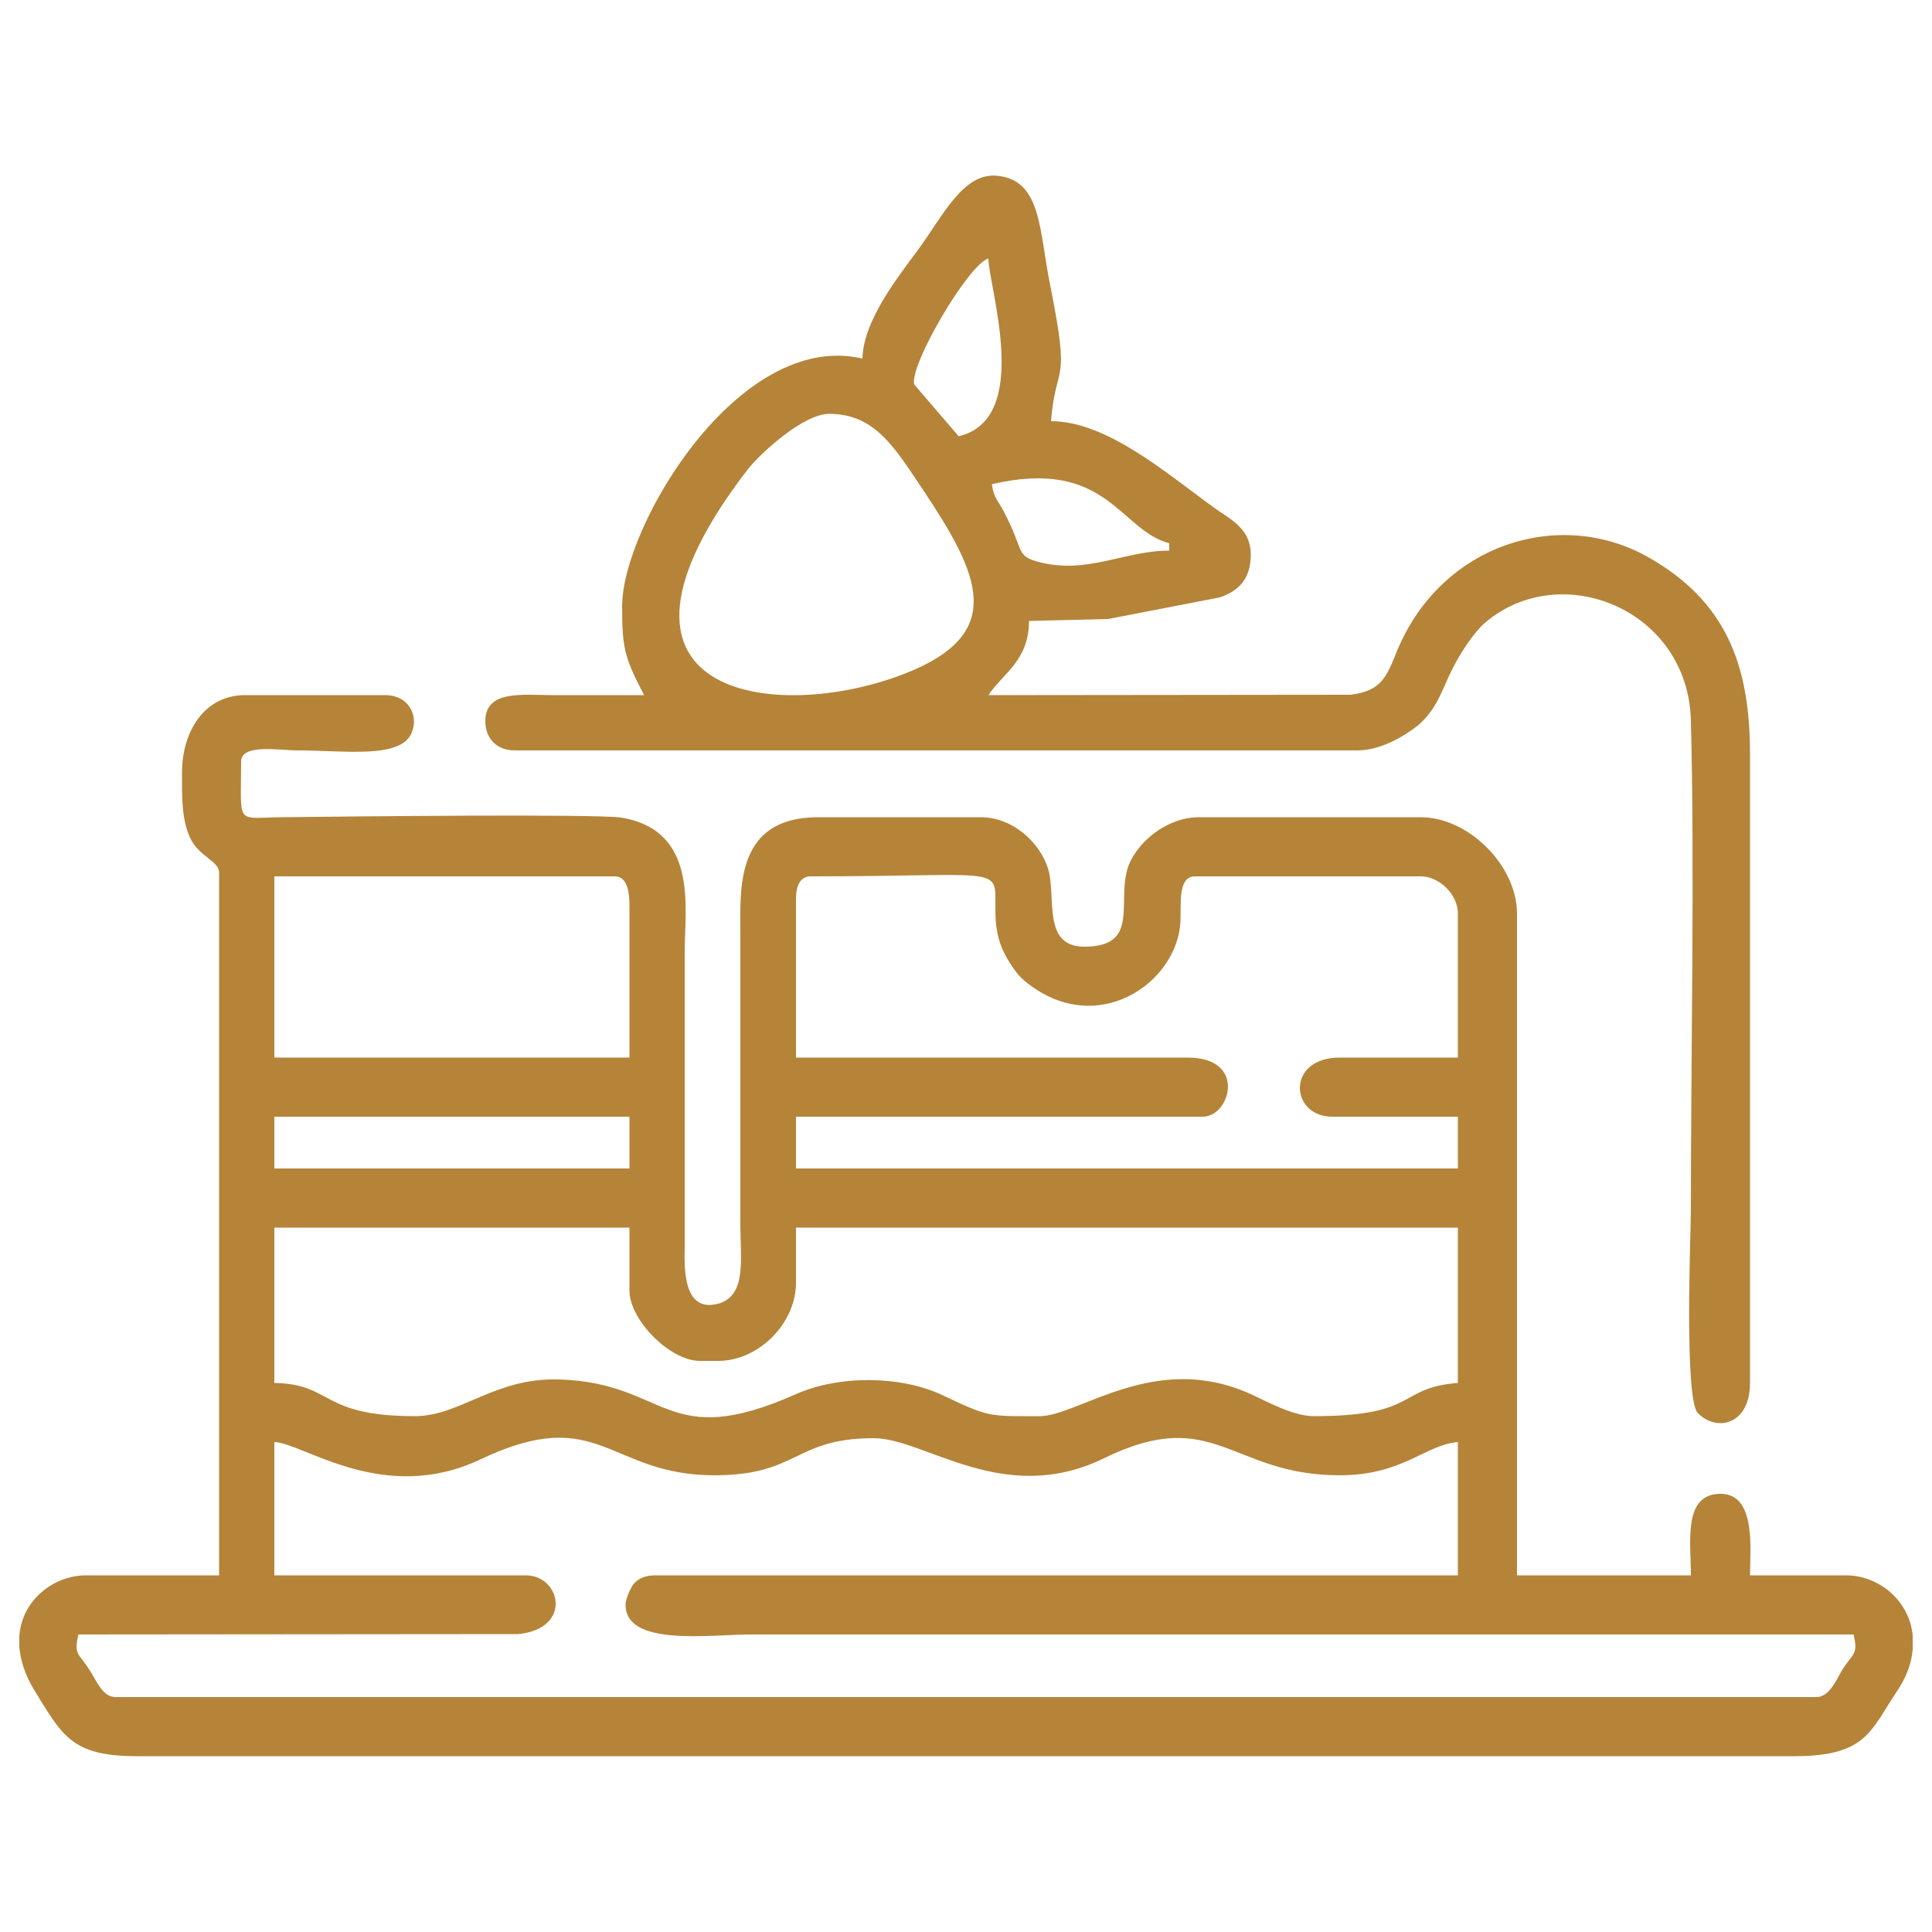
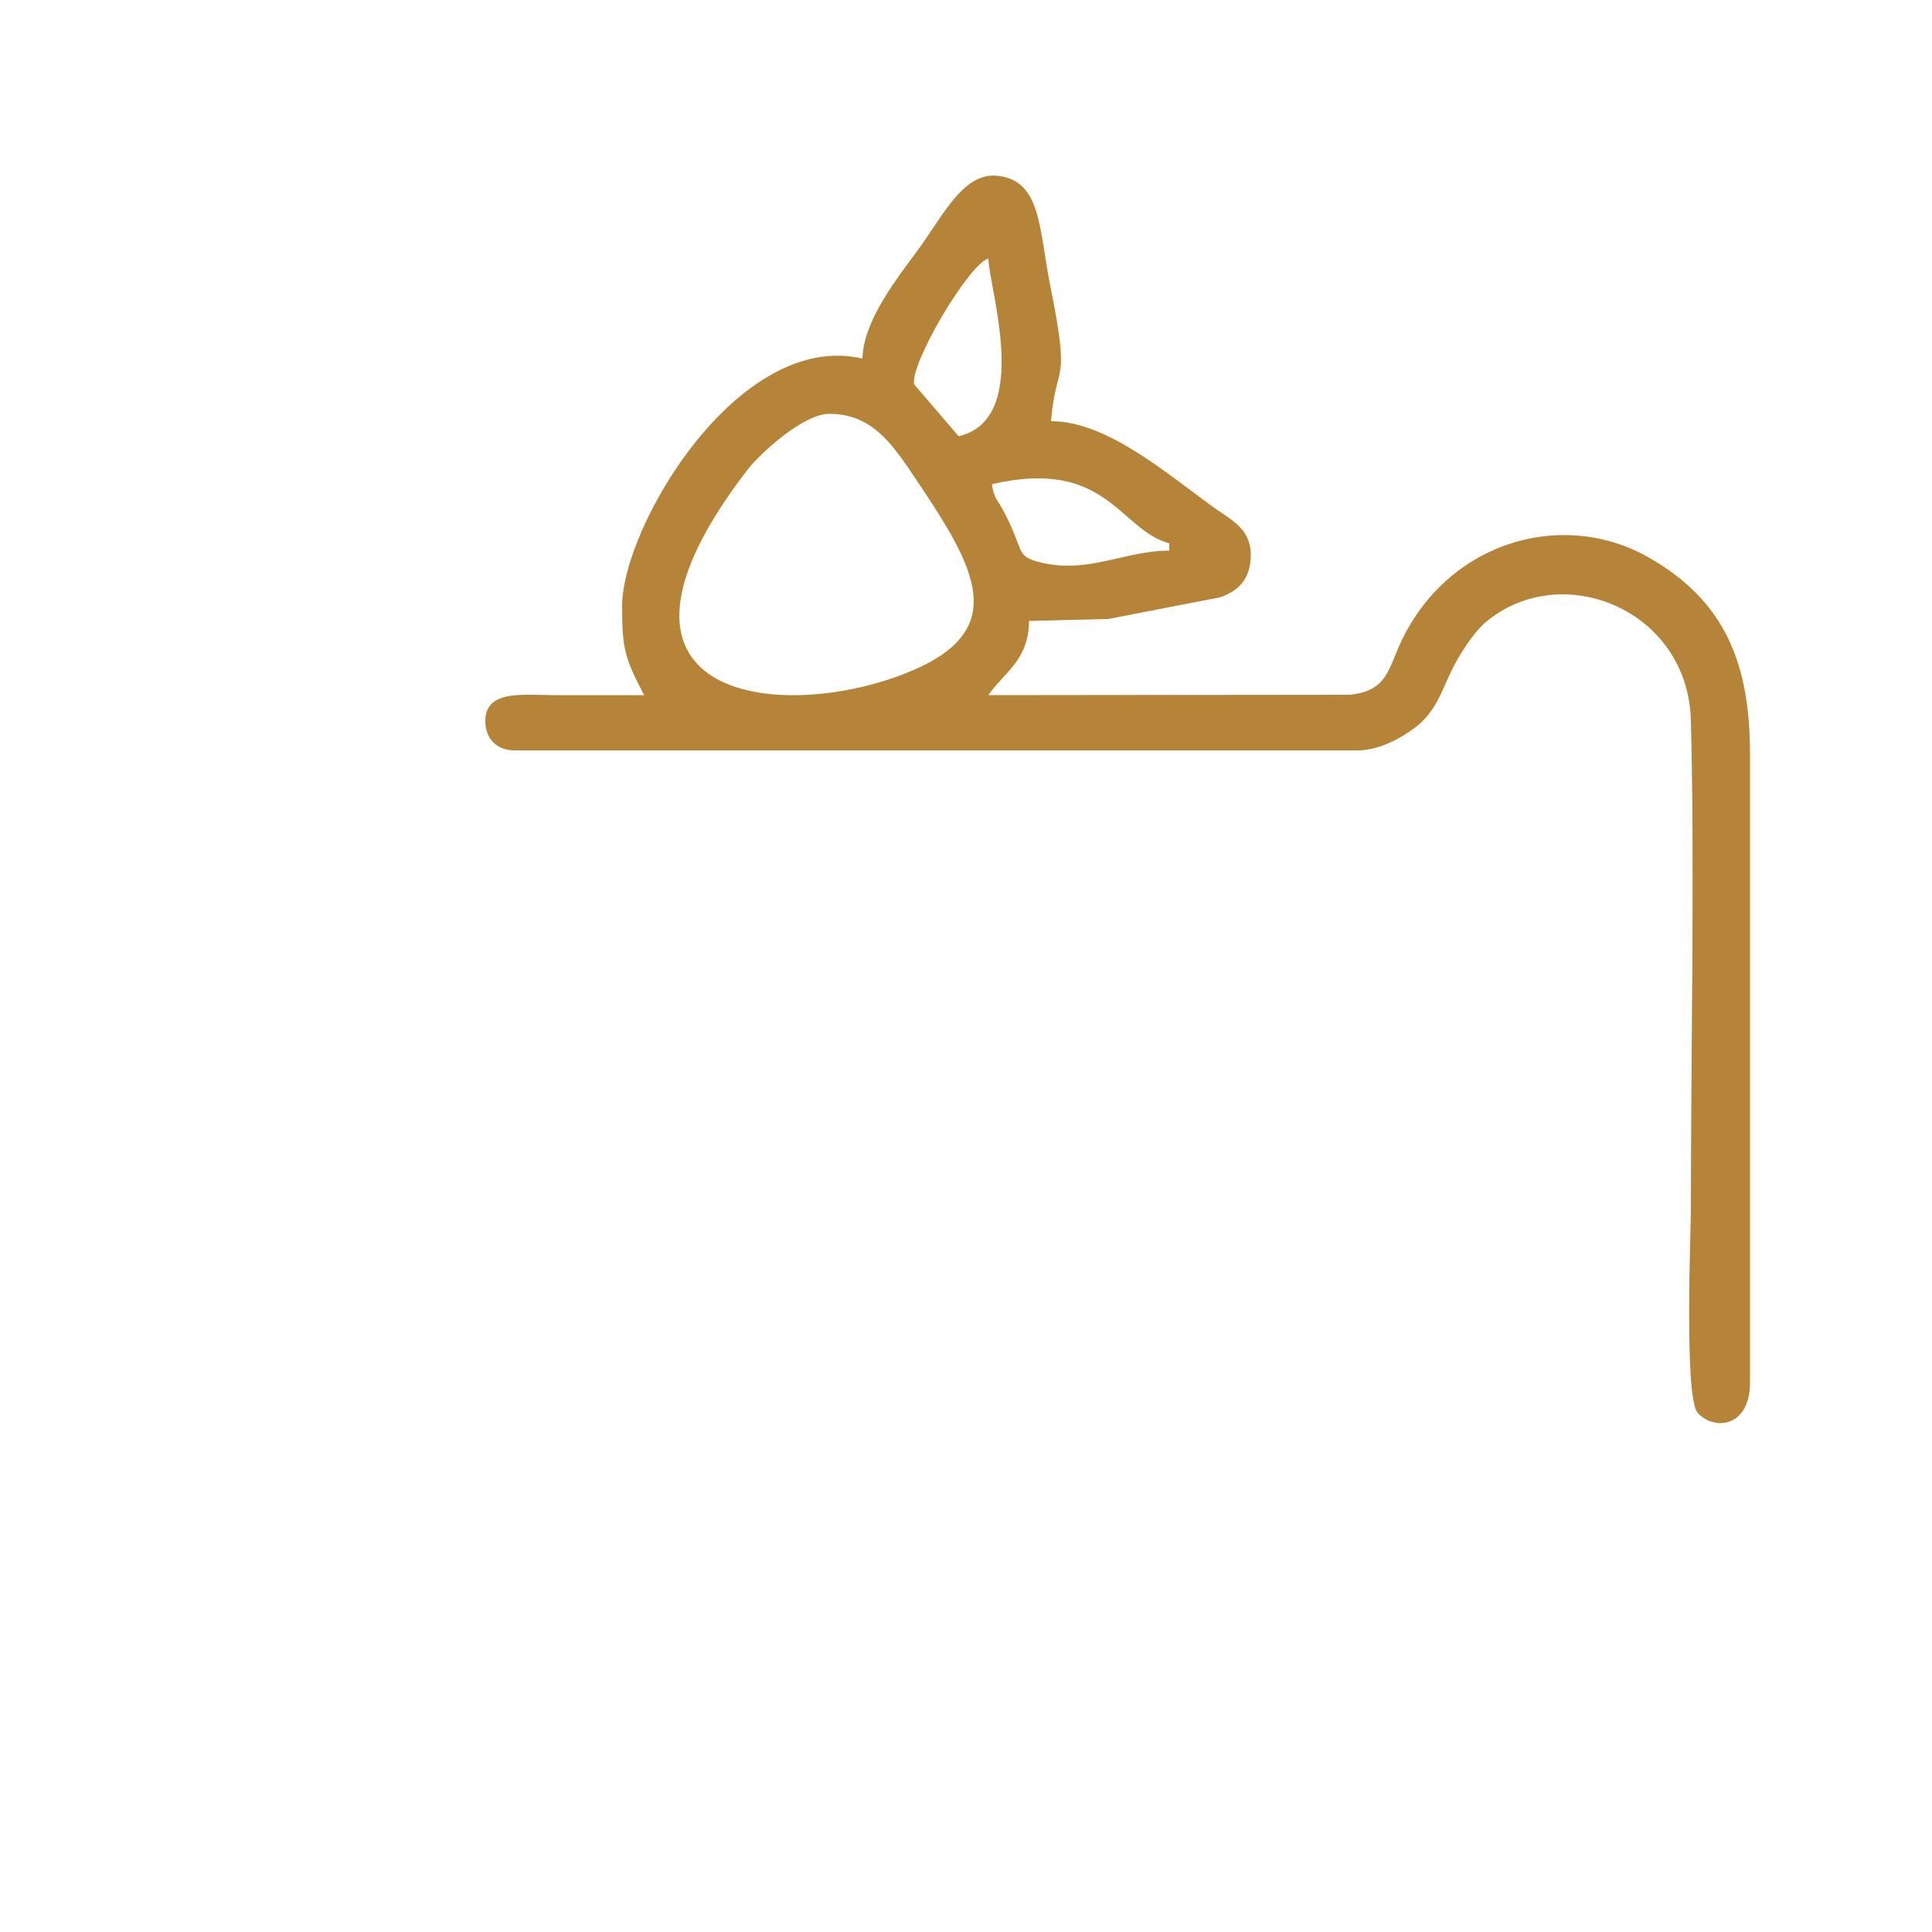
<svg xmlns="http://www.w3.org/2000/svg" xml:space="preserve" width="50mm" height="50mm" style="shape-rendering:geometricPrecision; text-rendering:geometricPrecision; image-rendering:optimizeQuality; fill-rule:evenodd; clip-rule:evenodd" viewBox="0 0 5000 5000">
  <defs>
    <style type="text/css"> .fil0 {fill:#B58438} </style>
  </defs>
  <g id="Слой_x0020_1">
    <g id="_876542768">
      <g id="_191768176">
-         <path class="fil0" d="M710 3732c74,2 282,164 533,45 309,-147 330,41 606,41 218,0 206,-96 412,-96 133,0 336,179 596,52 286,-140 327,44 610,44 164,0 221,-79 306,-86l0 345 -2077 0c-25,0 -42,7 -55,21 -9,10 -22,40 -22,55 0,109 216,77 326,77 950,0 1901,0 2852,0 12,51 0,47 -27,88 -16,25 -34,74 -69,74l-4402 0c-34,0 -50,-44 -66,-68 -29,-47 -43,-39 -30,-94l1138 -1c142,-14 110,-152 20,-152l-651 0 0 -345zm4240 500l0 37c-3,35 -16,72 -42,110 -67,100 -78,166 -264,166l-4288 0c-171,0 -194,-52 -268,-172 -24,-40 -35,-77 -38,-110l0 -29c7,-95 91,-157 172,-157l345 0 0 -1819c0,-28 -48,-41 -71,-82 -27,-49 -25,-117 -25,-176 0,-107 58,-201 163,-201l364 0c57,0 86,50 68,96 -27,70 -172,47 -298,47 -45,0 -144,-18 -144,29 0,168 -16,145 105,144 166,-2 814,-9 879,1 200,33 164,236 164,343l0 766c0,42 -10,178 90,148 71,-23 54,-117 54,-206l0 -756c0,-111 -13,-296 201,-296l421 0c84,0 153,66 174,132 23,71 -17,203 94,203 148,0 81,-119 115,-211 24,-60 98,-124 182,-124l574 0c124,0 249,126 249,249l0 1713 450 0c0,-88 -21,-211 77,-211 93,0 76,146 76,211l249 0c83,0 163,64 172,155zm-3876 -567c-247,0 -211,-83 -364,-86l0 -402 919 0 0 163c0,76 105,182 182,182l48 0c104,0 201,-97 201,-202l0 -143 1713 0 0 402c-160,13 -98,86 -373,86 -54,0 -123,-39 -163,-57 -248,-113 -446,57 -546,57 -130,0 -130,4 -251,-54 -110,-52 -270,-52 -380,-3 -340,151 -330,-30 -614,-38 -166,-5 -255,95 -372,95zm-364 -775l919 0 0 134 -919 0 0 -134zm1350 -565c0,-29 9,-57 38,-57 544,0 470,-35 479,114 3,48 18,82 39,114 12,18 19,28 35,42 185,154 398,6 404,-155 2,-46 -7,-115 38,-115l584 0c48,0 96,47 96,96l0 373 -306 0c-139,0 -129,153 -19,153l325 0 0 134 -1713 0 0 -134 1053 0c71,0 115,-153 -39,-153l-1014 0 0 -412zm-1350 -57l881 0c33,0 38,42 38,76l0 393 -919 0 0 -469z" />
        <path class="fil0" d="M2146 1071c121,0 172,92 243,197 146,219 219,372 -49,476 -332,129 -860,62 -405,-529 33,-42 144,-144 211,-144zm421 182c298,-69 330,119 459,153l0 19c-118,0 -214,64 -343,28 -54,-16 -33,-29 -84,-127 -17,-33 -27,-36 -32,-73zm-86 -124l-115 -134c-13,-50 141,-312 192,-326 0,72 115,415 -77,460zm-249 -201c-320,-75 -622,434 -622,641 0,111 7,134 57,230 -79,0 -159,0 -239,0 -80,-1 -172,-12 -172,67 0,46 30,76 76,76l2182 0c59,0 121,-37 156,-65 48,-41 63,-93 84,-136 18,-39 57,-102 90,-130 196,-166 525,-34 532,254 10,376 0,874 0,1264 0,57 -18,491 18,528 47,49 135,32 135,-78l0 -1627c0,-233 -63,-397 -265,-511 -229,-128 -532,-33 -647,240 -28,68 -39,107 -122,117l-937 1c37,-56 105,-89 105,-192l205 -5 289 -56c53,-18 80,-52 80,-111 0,-66 -51,-90 -92,-119 -125,-90 -280,-226 -425,-226 13,-159 52,-82 -2,-351 -29,-143 -22,-272 -136,-284 -90,-10 -142,105 -208,194 -53,72 -140,182 -142,279z" />
      </g>
    </g>
  </g>
</svg>